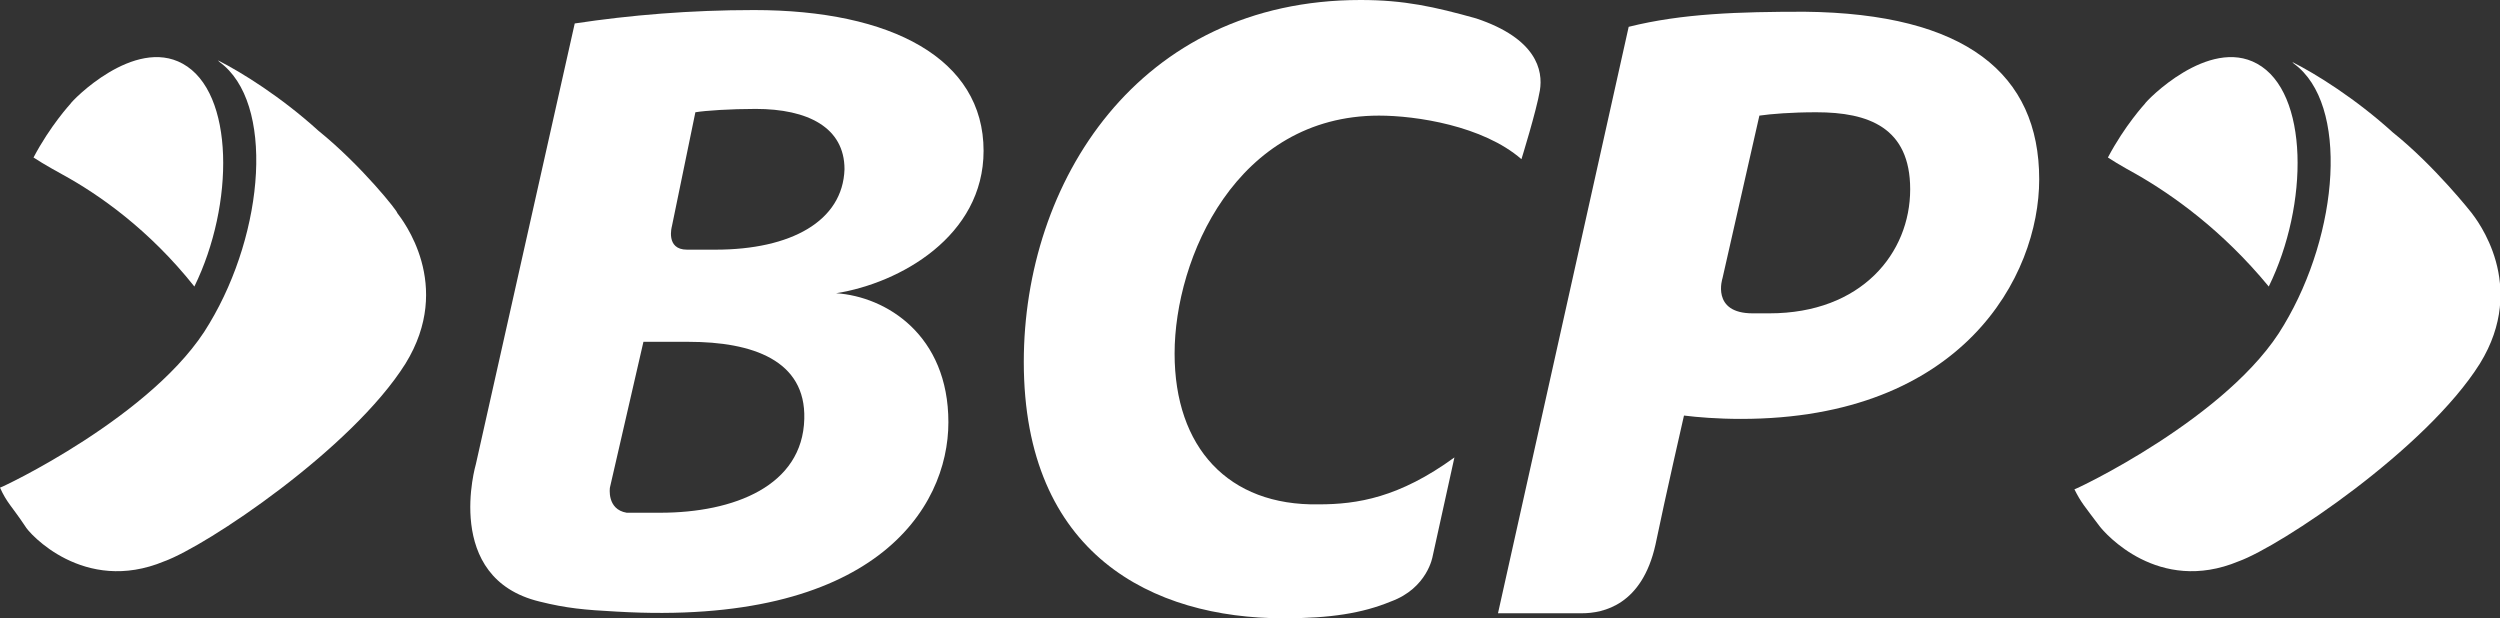
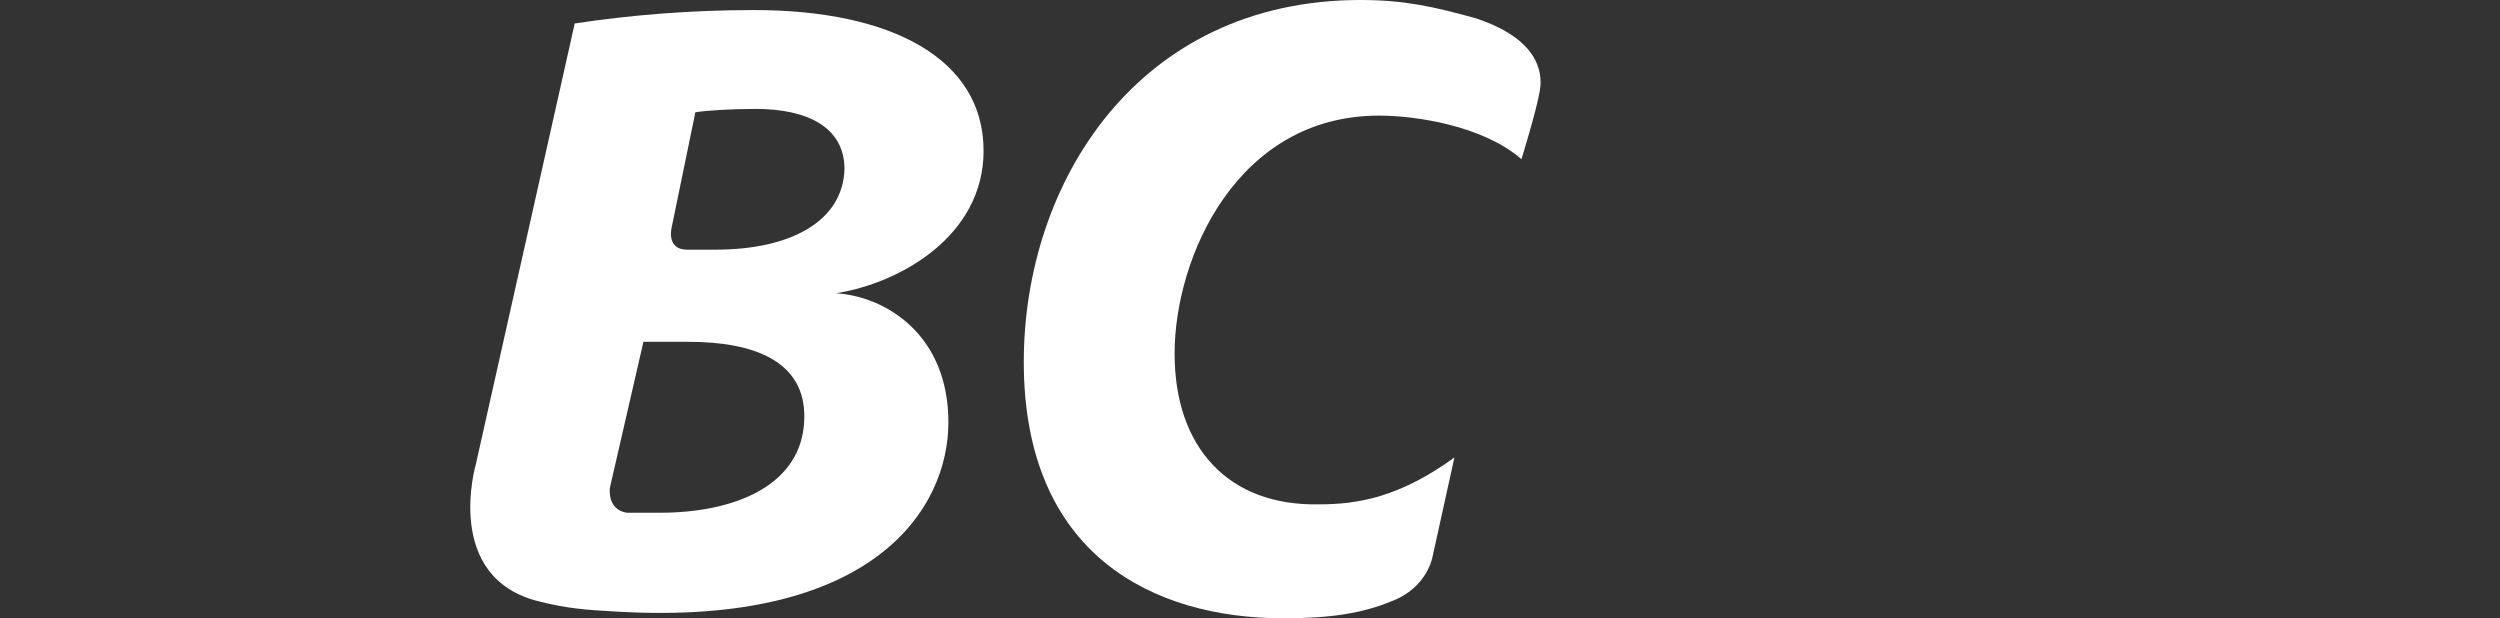
<svg xmlns="http://www.w3.org/2000/svg" version="1.1" id="Layer_1" x="0px" y="0px" width="149.2px" height="36.9px" viewBox="0 0 149.2 36.9" enable-background="new 0 0 149.2 36.9" xml:space="preserve">
  <rect x="0" y="0" width="149.2" height="36.9" fill="#333333" stroke="none" />
  <g>
    <path fill="#FFFFFF" d="M36.4,29.1l2-8.7h2.7c3.8,0,7,1.1,6.9,4.6c-0.1,4-4.2,5.6-8.6,5.6c-0.7,0-1.4,0-2,0   C36.2,30.4,36.4,29.1,36.4,29.1 M56.6,25.2c0-5.2-3.7-7.5-6.7-7.7c3.8-0.6,8.8-3.4,8.8-8.5c0-5.5-5.5-8.4-13.7-8.4   c-3.8,0-7.4,0.3-10.7,0.8l-5.9,26.3c0,0-2,6.8,3.8,8.2c1.6,0.4,2.7,0.5,4.6,0.6C52.1,37.4,56.6,30.4,56.6,25.2 M41.5,6.7   c0.6-0.1,2.1-0.2,3.6-0.2c3.1,0,5.3,1.1,5.3,3.6c-0.1,3.1-3.2,4.8-7.7,4.8h-1.7c-1.3,0-0.9-1.4-0.9-1.4L41.5,6.7z" />
-     <path fill="#FFFFFF" d="M94.4,36.6c1.3,0,3.6-0.5,4.4-4.1c0.6-2.9,1.7-7.7,1.7-7.7c0.8,0.1,2,0.2,3.4,0.2   c13.2,0,17.8-8.5,17.8-14.3c0-6.3-4.4-9.9-14-10c-3.9,0-7.3,0.1-10.5,0.9l-7.8,35H94.4z M105,6.9c0.7-0.1,1.9-0.2,3.4-0.2   c3.1,0,5.6,0.9,5.6,4.6c0,3.8-2.9,7.4-8.4,7.4c-0.4,0-0.7,0-1,0c-2.5,0-1.8-2.1-1.8-2.1L105,6.9z" />
    <path fill="#FFFFFF" d="M70.1,21.1c0-5.7,3.7-14.2,12.2-14.2c2.2,0,6.2,0.6,8.5,2.6c0,0,0.9-2.9,1.1-4.1c0.2-1.2-0.2-3.1-3.8-4.3   C85.6,0.4,83.8,0,81.2,0C67.9,0,61.1,10.9,61.1,21.6c0,11.5,7.7,15.3,15.5,15.3c2.8,0,4.7-0.3,6.4-1c2.2-0.8,2.5-2.7,2.5-2.7   l1.3-5.9c-3.3,2.4-5.8,2.8-8.1,2.8C73.3,30.2,70.1,26.7,70.1,21.1" />
-     <path fill="#FFFFFF" d="M23.7,12.7c0.3,0.4,3.4,4.3,0.5,9c-3.2,5.1-11.9,10.9-14.4,11.8c-4.8,2-8.1-1.7-8.3-2.1   C0.7,30.2,0.4,30,0,29.1c-0.1,0.1,9.3-4.3,12.5-9.8c3.3-5.5,3.9-13.2,0.6-15.6c0,0-0.1-0.1-0.1-0.1c0,0-0.1-0.1,0,0   c1.4,0.7,3.8,2.2,6,4.2C21.6,9.9,23.8,12.7,23.7,12.7" />
-     <path fill="#FFFFFF" d="M11.6,17.1c2.4-4.9,2.4-11.6-0.7-13.3C8,2.2,4.3,6,4.2,6.2c0,0-1.2,1.3-2.2,3.2c0.6,0.4,1.7,1,1.7,1   C5.9,11.6,8.9,13.7,11.6,17.1" />
-     <path fill="#FFFFFF" d="M147.5,12.7c0.3,0.4,3.4,4.3,0.5,9c-3.2,5.1-11.9,10.9-14.4,11.8c-4.8,2-8-1.7-8.3-2.1   c-0.9-1.2-1.1-1.4-1.5-2.2c-0.1,0.1,9.3-4.3,12.5-9.8c3.3-5.5,3.9-13.2,0.6-15.6c0,0-0.1-0.1-0.1-0.1c0,0-0.1-0.1,0,0   c1.4,0.7,3.8,2.2,6,4.2C145.3,9.9,147.5,12.7,147.5,12.7" />
-     <path fill="#FFFFFF" d="M135.4,17.1c2.4-4.9,2.4-11.6-0.7-13.3c-2.9-1.6-6.6,2.2-6.7,2.4c0,0-1.2,1.3-2.2,3.2c0.6,0.4,1.7,1,1.7,1   C129.6,11.6,132.6,13.7,135.4,17.1" />
  </g>
</svg>